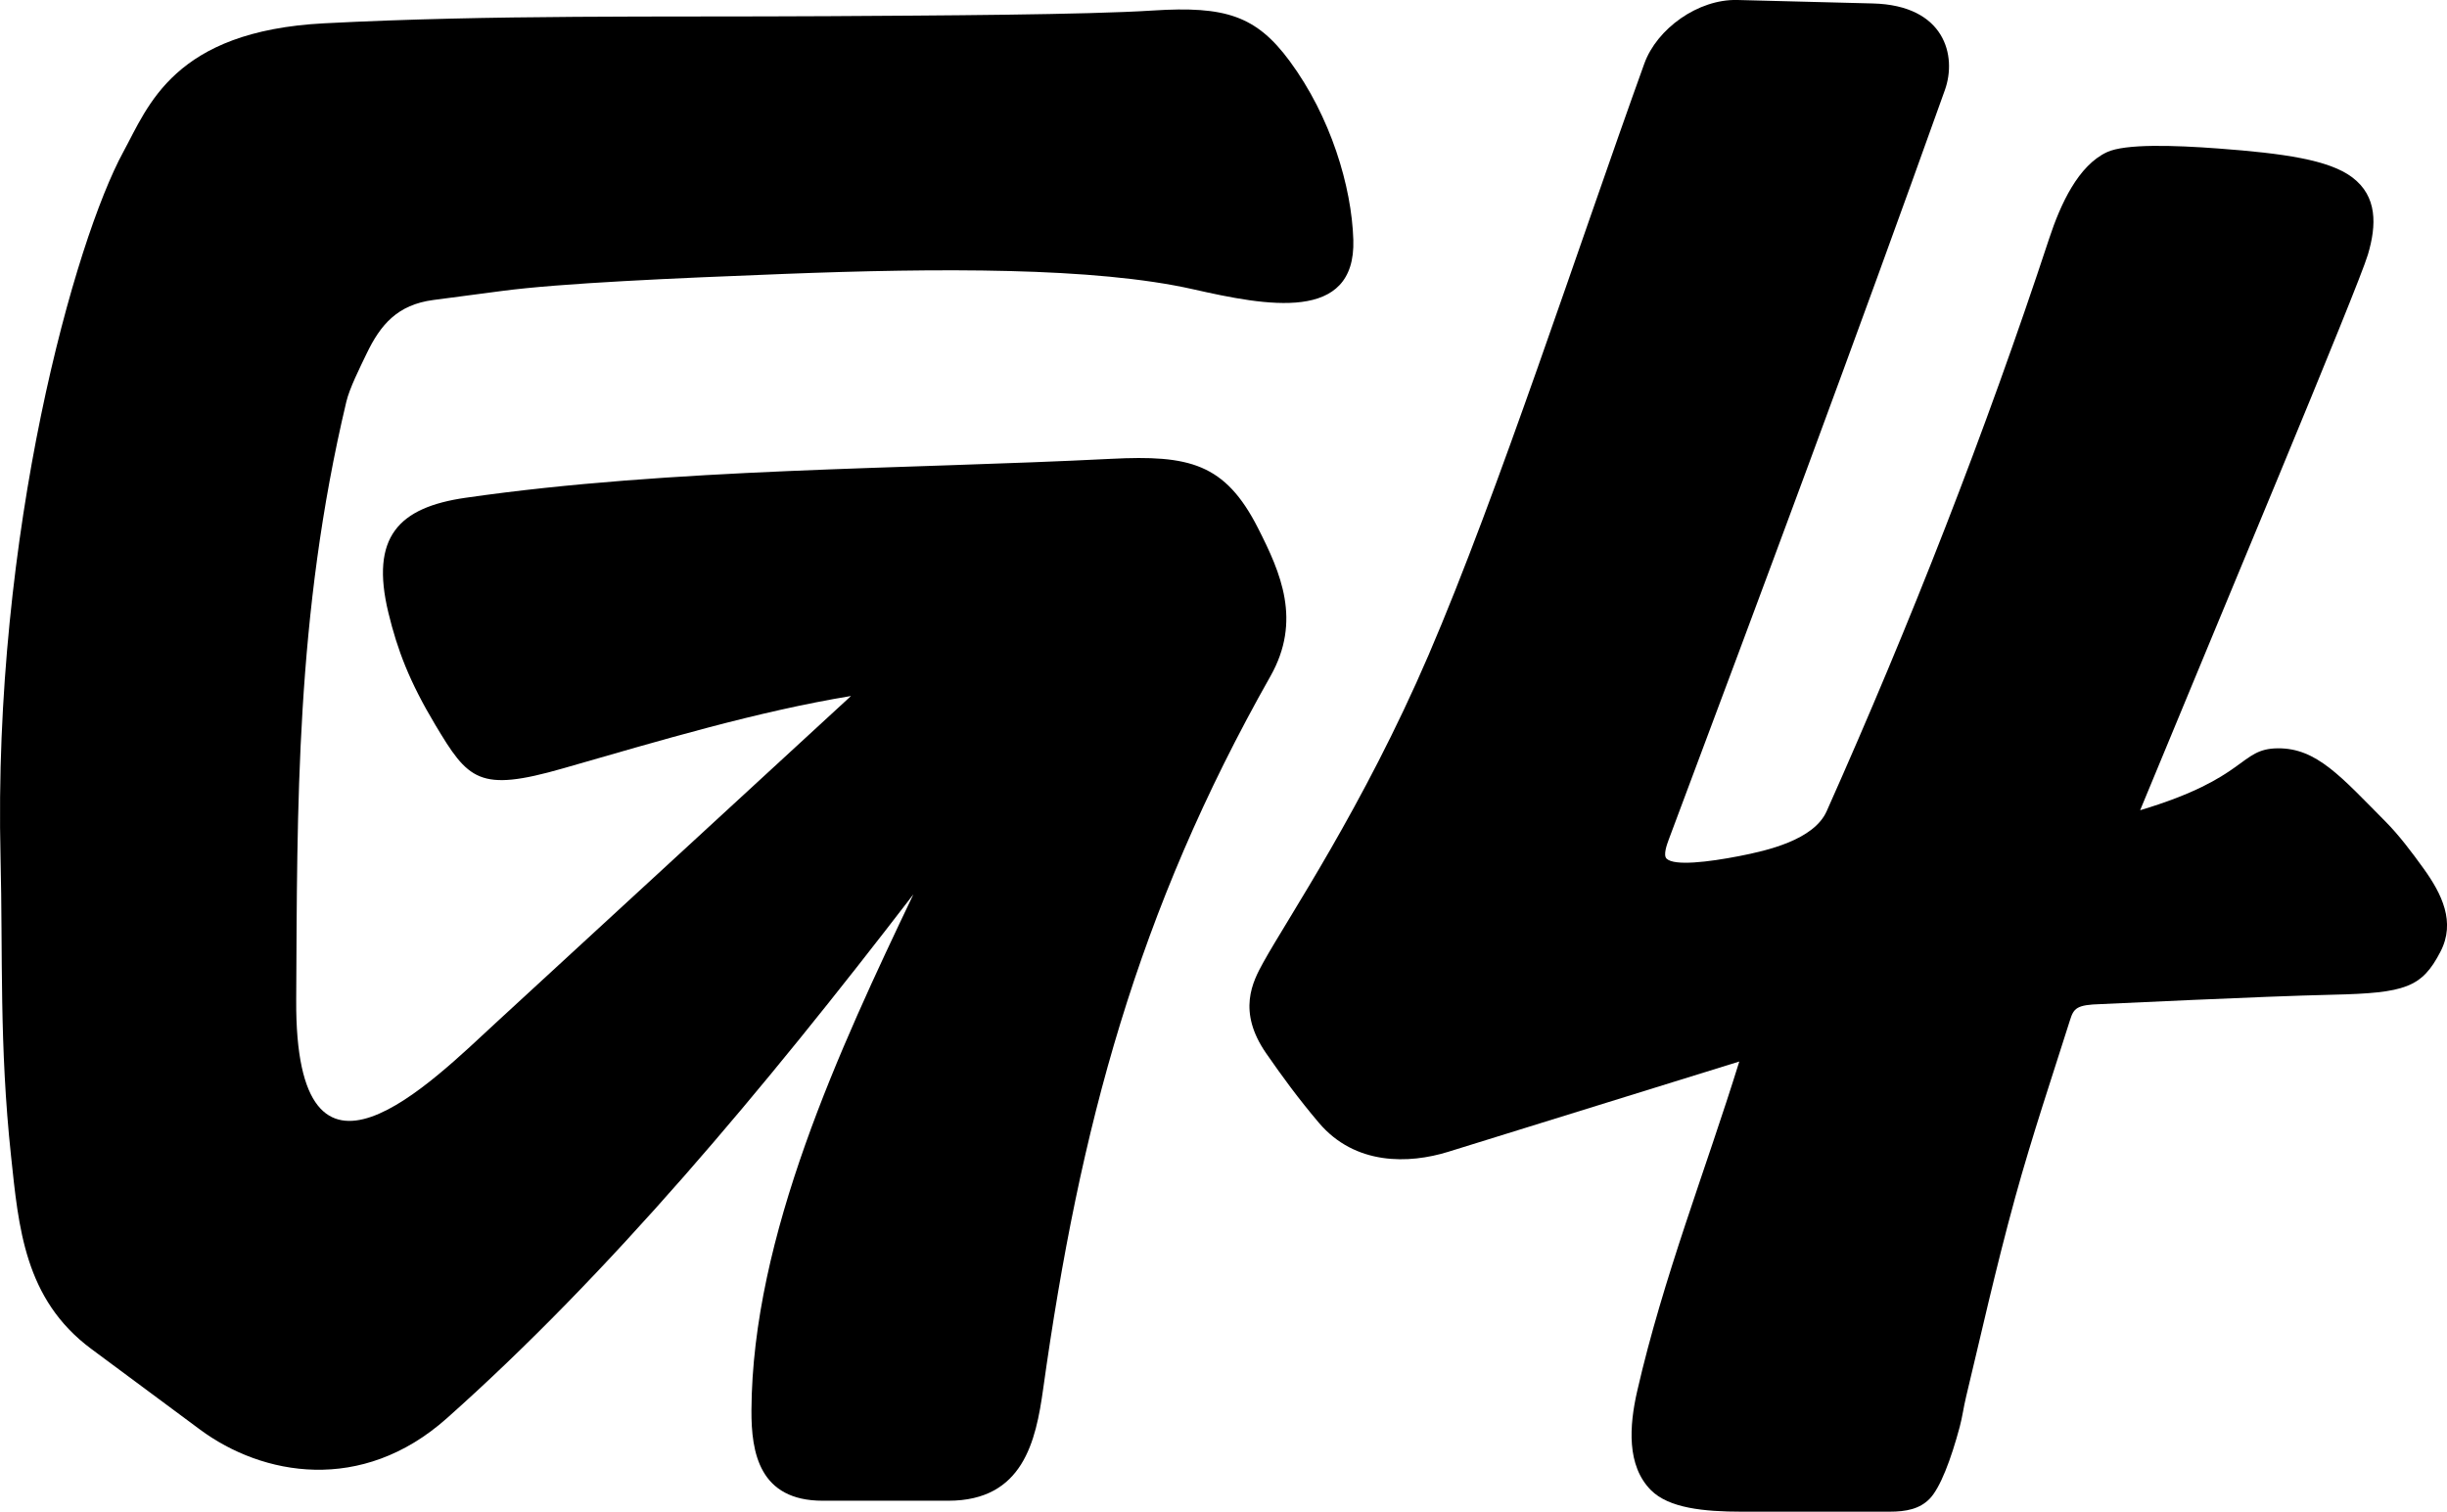
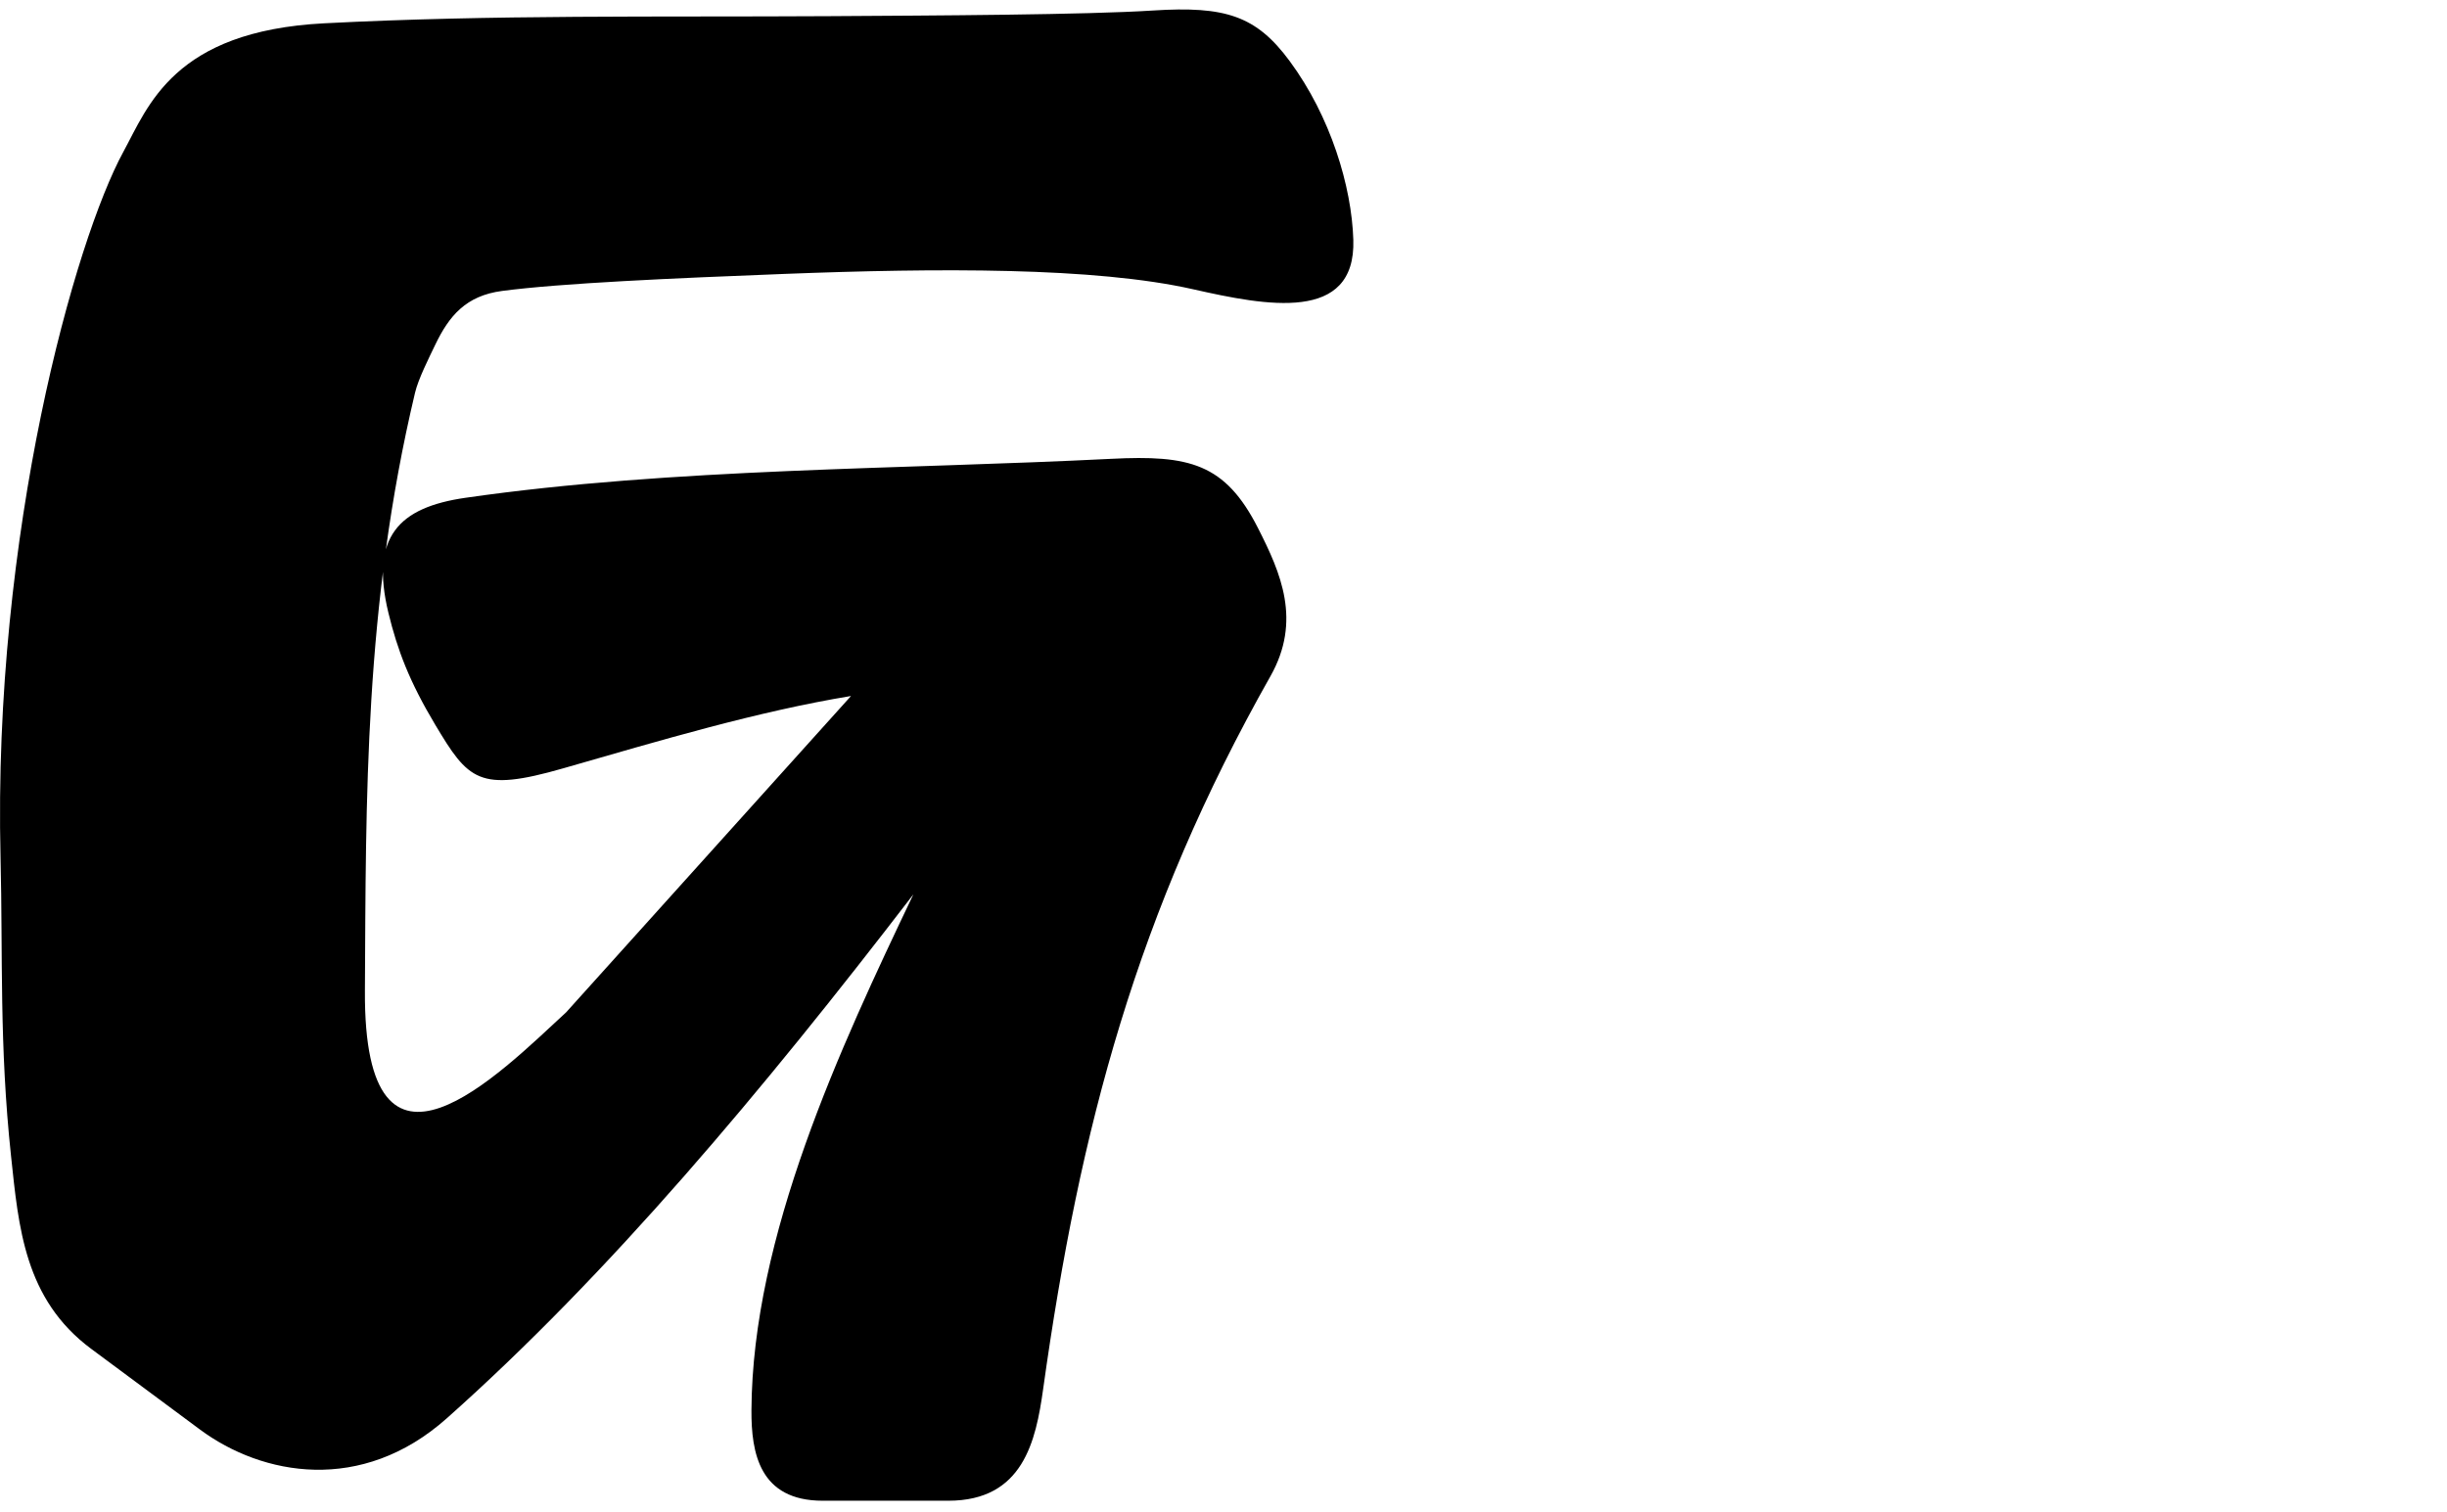
<svg xmlns="http://www.w3.org/2000/svg" width="1e3" height="617.88" version="1.1" viewBox="0 0 264.58 163.48">
  <g transform="translate(140.31 -24.963)">
-     <path d="m63.985 188.44h-15.974c-4.093 0-7.889-.381-9.825-2.339-2.616-2.646-2.341-6.918-1.476-10.697 2.826-12.344 7.402-23.911 11.04-35.646l-31.478 9.766c-4.228 1.312-10.064 1.488-13.985-3.147-2.235-2.641-3.933-4.967-5.688-7.497-3.159-4.554-1.474-7.744-.312-9.847 2.644-4.787 10.804-16.808 17.863-33.225 7.529-17.51 16.24-44.305 23.331-63.969 1.358-3.765 5.803-6.985 10.056-6.877l14.66.375c7.788.199 9.099 5.674 7.785 9.355-9.605 26.898-19.781 54.16-29.862 81.067-.211.563-.612 1.688-.234 2.059.834.817 4.517.372 7.86-.278 3.064-.596 8.071-1.754 9.451-4.852 9.059-20.323 17.135-40.914 24.064-61.948 1.219-3.7 3.14-7.89 6.257-9.329 1.965-.907 7.17-.752 12.021-.39 7.098.531 11.958 1.226 14.47 3.108 2.748 2.058 2.655 5.17 1.711 8.357-1.061 3.581-16.367 40.064-24.63 60.097 11.718-3.51 10.684-6.655 14.874-6.695 4.205-.04 6.812 3.035 11.715 7.981 1.365 1.378 2.758 3.207 4.078 5.045 1.959 2.729 3.459 5.765 1.812 8.953-2.01 3.891-3.797 4.488-11.619 4.666-8.09.184-23.989.985-25.132 1.017-2.583.071-2.904.441-3.307 1.718-1.804 5.715-4.109 12.562-5.927 19.172-2.16 7.854-3.833 15.451-5.298 21.508-.302 1.249-.402 2.189-.705 3.324-.943 3.527-2.116 6.618-3.261 7.782-1.077 1.095-2.52 1.386-4.335 1.386z" />
-     <path d="m-48.295 100.23c-10.143 1.673-20.521 4.778-31.13 7.825-9.11 2.617-10.248 1.267-13.82-4.704-2.785-4.656-4.091-8.07-5.072-12.126-1.988-8.224 1.131-11.393 8.345-12.431 22.415-3.225 47.14-3.066 69.803-4.212 8.442-.427 12.316.476 15.886 7.503 2.46 4.843 4.737 9.997 1.333 16.015-14.425 25.504-20.625 48.819-24.57 77.074-.785 5.623-2.158 12.082-10.254 12.082h-13.58c-6.844 0-7.732-5.181-7.707-9.781.102-18.844 9.575-39.169 17.511-55.798-16.33 21.276-32.94 41.097-50.47 56.681-9.197 8.175-19.914 6.21-26.67 1.198l-11.756-8.722c-7.241-5.372-7.854-13.196-8.671-20.847-1.286-12.03-.879-21.71-1.135-32.218-.859-35.335 8.098-66.892 13.277-76.386 2.688-4.926 5.42-13.058 21.715-13.9 18.304-.946 35.967-.662 54.664-.773 11.412-.068 27.762-.146 34.944-.61 7.867-.508 11.183.585 14.792 5.476 4.424 5.994 6.697 13.545 6.877 19.32.28 9.012-9.441 7.13-17.304 5.353-10.659-2.41-27.646-2.303-44.227-1.663-12.042.465-24.115.999-30.51 1.841l-7.43.978c-3.904.514-5.724 2.69-7.219 5.804-.731 1.522-1.842 3.731-2.19 5.193-5.508 23.147-5.301 43.979-5.422 64.688-.14 23.988 14.57 8.942 21.752 2.333z" />
+     <path d="m-48.295 100.23c-10.143 1.673-20.521 4.778-31.13 7.825-9.11 2.617-10.248 1.267-13.82-4.704-2.785-4.656-4.091-8.07-5.072-12.126-1.988-8.224 1.131-11.393 8.345-12.431 22.415-3.225 47.14-3.066 69.803-4.212 8.442-.427 12.316.476 15.886 7.503 2.46 4.843 4.737 9.997 1.333 16.015-14.425 25.504-20.625 48.819-24.57 77.074-.785 5.623-2.158 12.082-10.254 12.082h-13.58c-6.844 0-7.732-5.181-7.707-9.781.102-18.844 9.575-39.169 17.511-55.798-16.33 21.276-32.94 41.097-50.47 56.681-9.197 8.175-19.914 6.21-26.67 1.198l-11.756-8.722c-7.241-5.372-7.854-13.196-8.671-20.847-1.286-12.03-.879-21.71-1.135-32.218-.859-35.335 8.098-66.892 13.277-76.386 2.688-4.926 5.42-13.058 21.715-13.9 18.304-.946 35.967-.662 54.664-.773 11.412-.068 27.762-.146 34.944-.61 7.867-.508 11.183.585 14.792 5.476 4.424 5.994 6.697 13.545 6.877 19.32.28 9.012-9.441 7.13-17.304 5.353-10.659-2.41-27.646-2.303-44.227-1.663-12.042.465-24.115.999-30.51 1.841c-3.904.514-5.724 2.69-7.219 5.804-.731 1.522-1.842 3.731-2.19 5.193-5.508 23.147-5.301 43.979-5.422 64.688-.14 23.988 14.57 8.942 21.752 2.333z" />
  </g>
</svg>